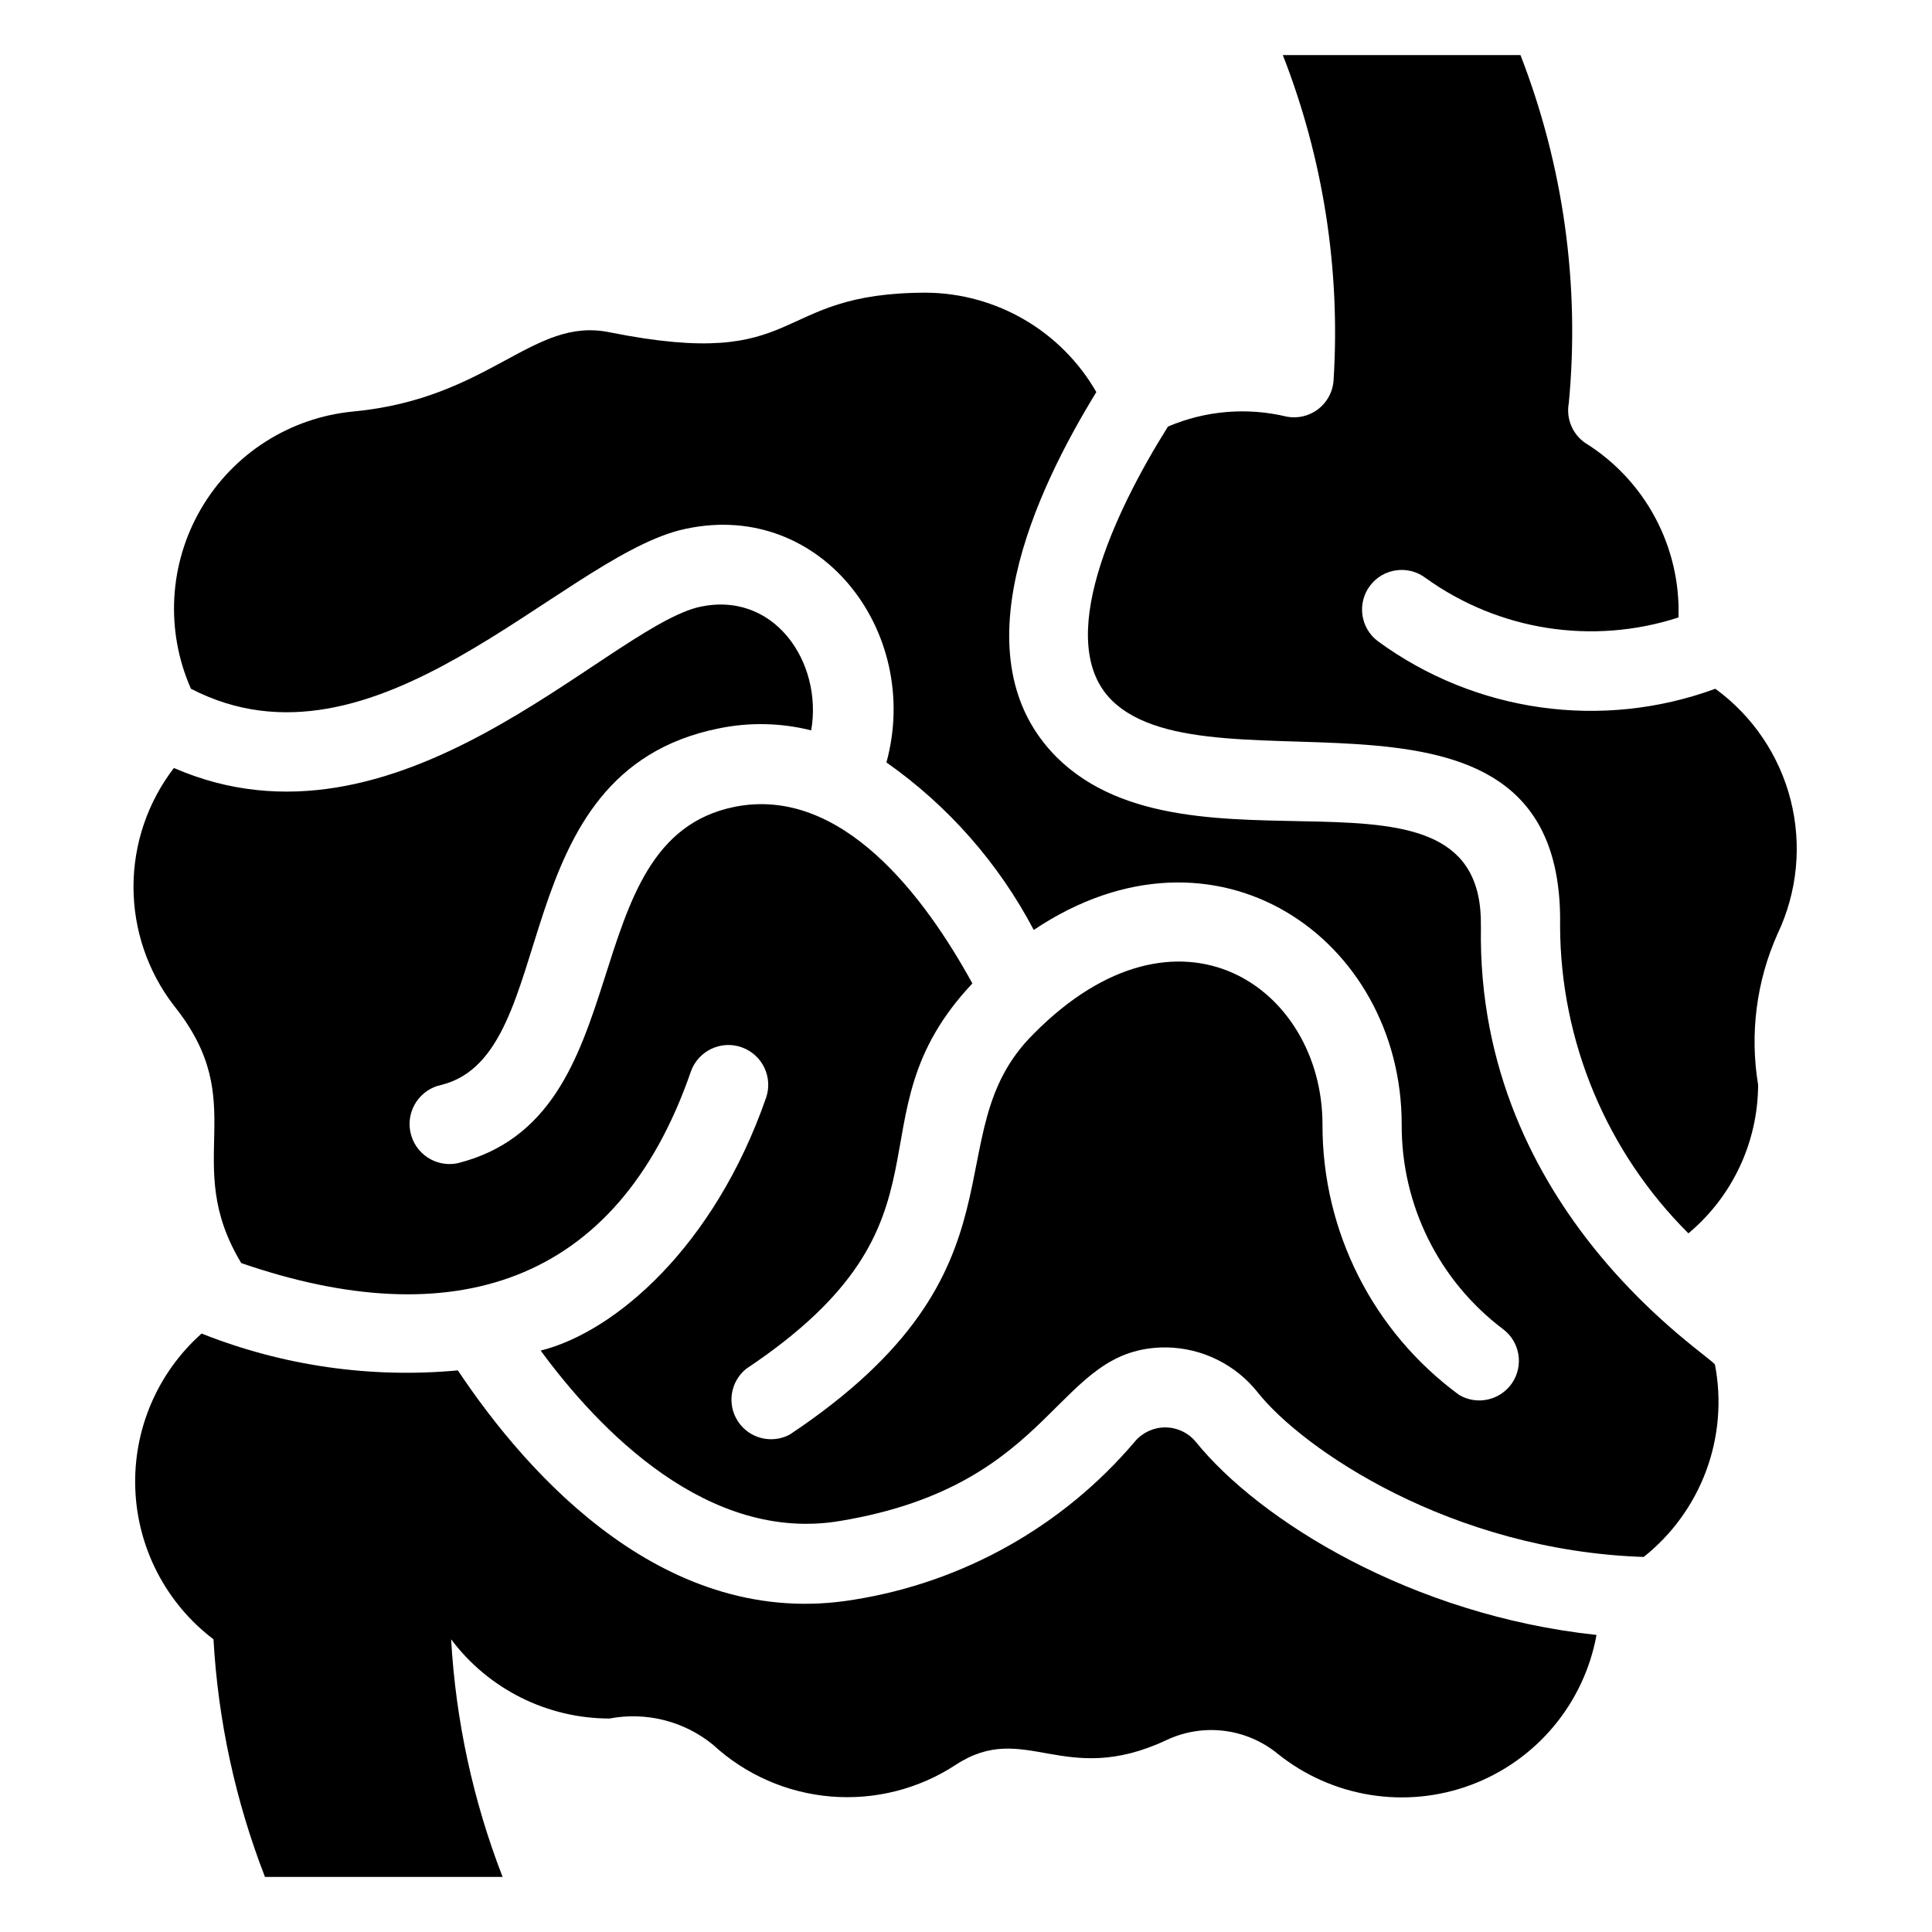
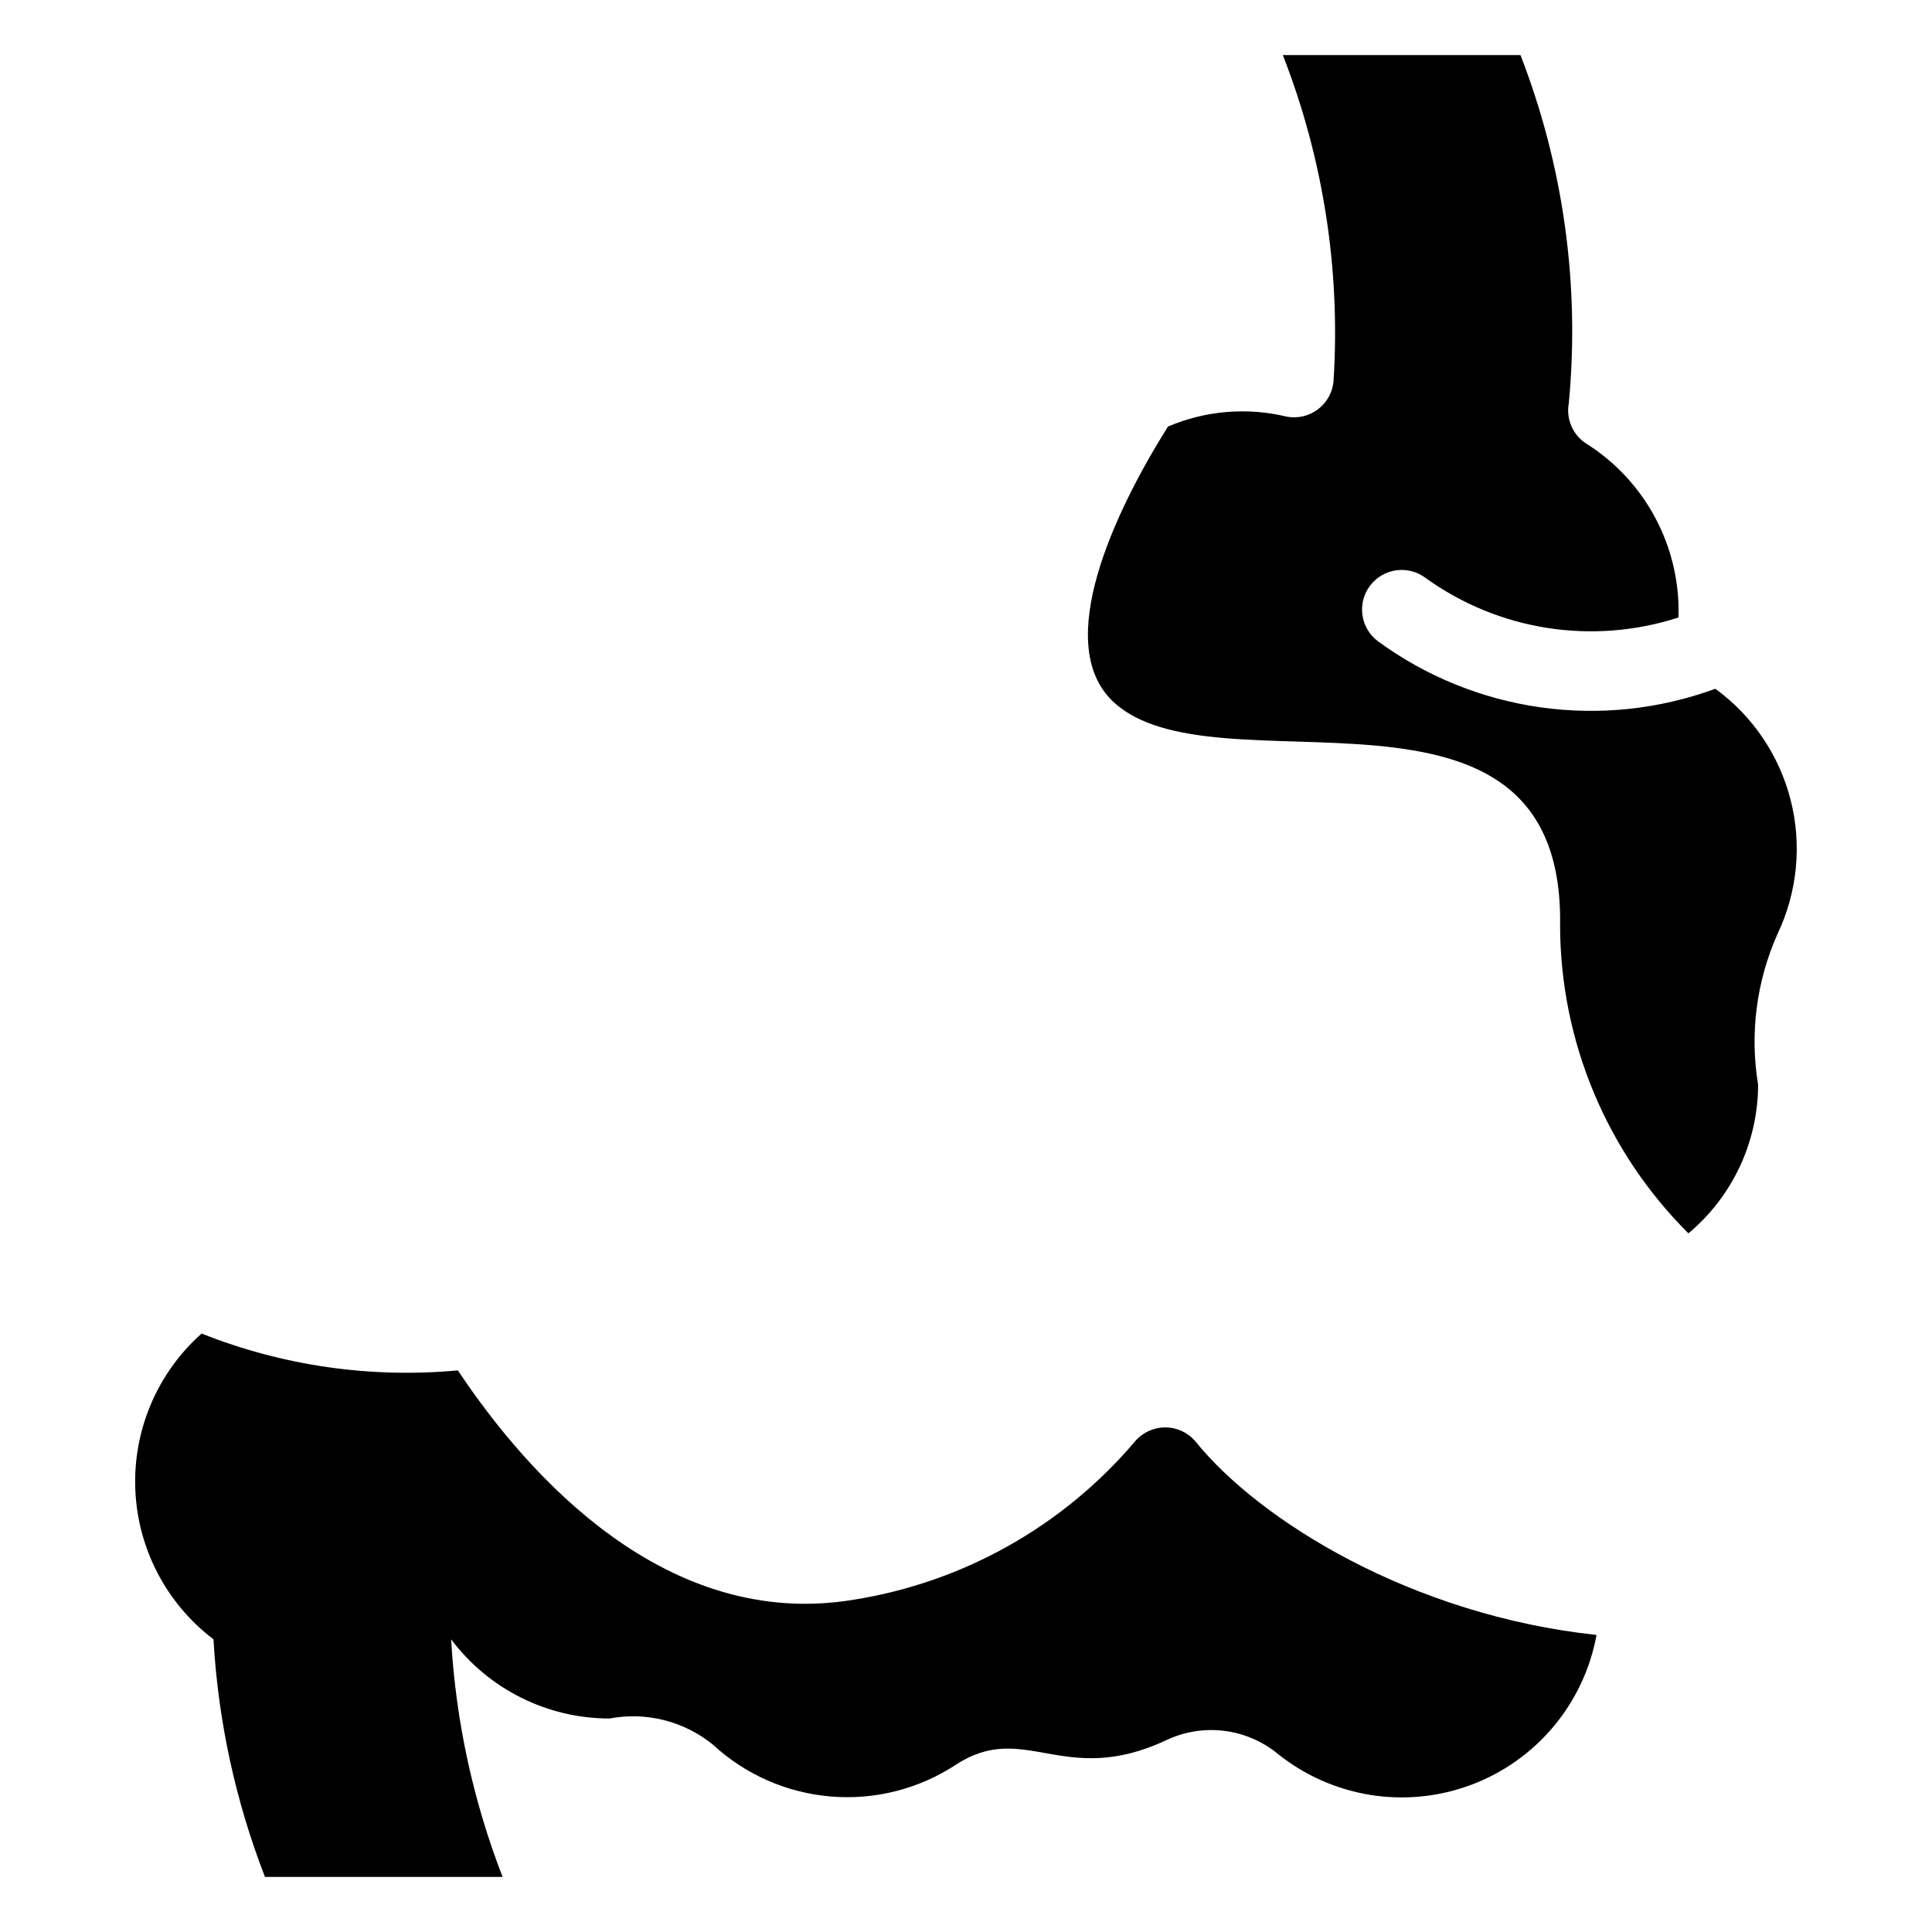
<svg xmlns="http://www.w3.org/2000/svg" fill="#000000" width="800px" height="800px" version="1.1" viewBox="144 144 512 512">
  <g>
    <path d="m460.77 525.95c-1.992-2.332-4.906-3.672-7.977-3.672-3.066 0-5.981 1.34-7.977 3.672-19.02 22.461-45.457 37.355-74.523 41.984-49.645 8.293-86.277-32.746-104.96-60.773l0.004 0.004c-23.09 2.148-46.363-1.195-67.91-9.762-11.734 10.43-18.18 25.57-17.57 41.258s8.211 30.281 20.719 39.77c1.219 21.578 5.824 42.828 13.645 62.977h62.977c-7.816-20.148-12.422-41.398-13.645-62.977 9.91 13.215 25.465 20.992 41.984 20.992 9.707-1.844 19.73 0.691 27.395 6.93 8.594 7.934 19.594 12.77 31.25 13.738 11.656 0.973 23.301-1.98 33.09-8.387 18.262-11.965 28.551 6.191 55.734-6.508 4.762-2.273 10.078-3.148 15.316-2.516 5.242 0.633 10.195 2.742 14.281 6.086 14.418 11.578 33.867 14.719 51.195 8.262 17.328-6.457 29.977-21.559 33.297-39.75-49.016-5.25-89.426-30.336-106.32-51.328z" />
-     <path d="m536.45 389.5c0.84-49.438-76.938-9.656-112.41-44.816-26.344-26.344-5.668-70.43 10.496-96.773l0.004-0.004c-9.273-16.148-26.41-26.172-45.027-26.344-41.984 0-31.488 20.992-83.969 10.496-20.469-4.199-31.488 17.527-67.91 20.992-16.793 1.594-31.797 11.164-40.324 25.723-8.523 14.555-9.531 32.32-2.711 47.75 48.703 25.191 97.297-33.586 129.42-41.984 36.84-9.238 64.445 26.66 54.895 61.508 16.352 11.488 29.738 26.707 39.043 44.395 48.387-32.43 97.508 2.519 97.508 51.539-0.113 21.316 9.848 41.434 26.871 54.262 4.453 3.348 5.512 9.594 2.418 14.223-3.098 4.633-9.273 6.035-14.066 3.203-22.832-16.738-36.289-43.379-36.215-71.688 0-36.105-37.996-62.977-76.516-24.035-27.289 26.977 1.363 62.242-64.656 106.22h0.004c-4.777 2.559-10.719 1.066-13.711-3.453-2.996-4.519-2.059-10.57 2.164-13.973 59.301-39.57 25.926-66.02 59.934-102.12-12.387-22.566-34.426-52.48-62.977-46.812-43.875 8.816-24.035 82.078-73.473 94.465-5.738 1.16-11.332-2.555-12.492-8.293-1.16-5.738 2.555-11.332 8.293-12.488 32.434-8.188 15.324-82.812 73.473-94.465 8.086-1.668 16.445-1.488 24.457 0.523 3.148-18.055-9.973-37.574-30.332-32.539-25.09 6.824-79.457 68.227-138.55 42.512-6.945 9.027-10.711 20.098-10.711 31.488 0 11.387 3.766 22.461 10.711 31.488 20.992 26.133 1.574 41.246 17.844 68.223 55.629 19.207 99.504 6.086 119.13-50.695 1.914-5.508 7.93-8.422 13.434-6.508 5.508 1.914 8.422 7.926 6.508 13.434-13.75 39.465-39.988 62.031-59.723 66.965 15.43 20.992 44.293 51.117 79.453 45.133 57.938-9.656 56.574-46.289 86.488-45.973h0.004c9.379 0.176 18.188 4.523 24.035 11.863 11.859 15.008 51.219 41.984 102.34 43.664v-0.004c7.492-5.953 13.211-13.844 16.543-22.816 3.328-8.973 4.141-18.688 2.348-28.086 0-1.785-63.395-40.203-62.031-116.19z" />
    <path d="m598.58 326.53c-30.035 11.027-63.602 6.301-89.426-12.598-4.637-3.477-5.578-10.055-2.098-14.691 3.477-4.641 10.055-5.578 14.695-2.102 19.406 13.988 44.316 17.887 67.066 10.496 0.301-9.211-1.832-18.336-6.18-26.465-4.348-8.125-10.758-14.961-18.59-19.82-3.363-2.356-5.047-6.457-4.301-10.496 2.973-31.332-1.41-62.926-12.809-92.262h-62.977c10.734 27.469 15.32 56.953 13.438 86.383-0.246 2.957-1.734 5.672-4.094 7.473-2.363 1.801-5.375 2.519-8.293 1.973-10.504-2.539-21.547-1.617-31.488 2.625-14.379 22.883-30.332 57.203-14.906 72.527 26.664 26.344 120.18-14.273 118.82 59.934 0.129 30.543 12.359 59.793 34.008 81.344 11.664-9.754 18.422-24.16 18.473-39.359-2.242-13.547-0.453-27.453 5.144-39.992 5.262-11.051 6.492-23.594 3.484-35.457-3.012-11.863-10.07-22.305-19.965-29.512z" />
  </g>
</svg>